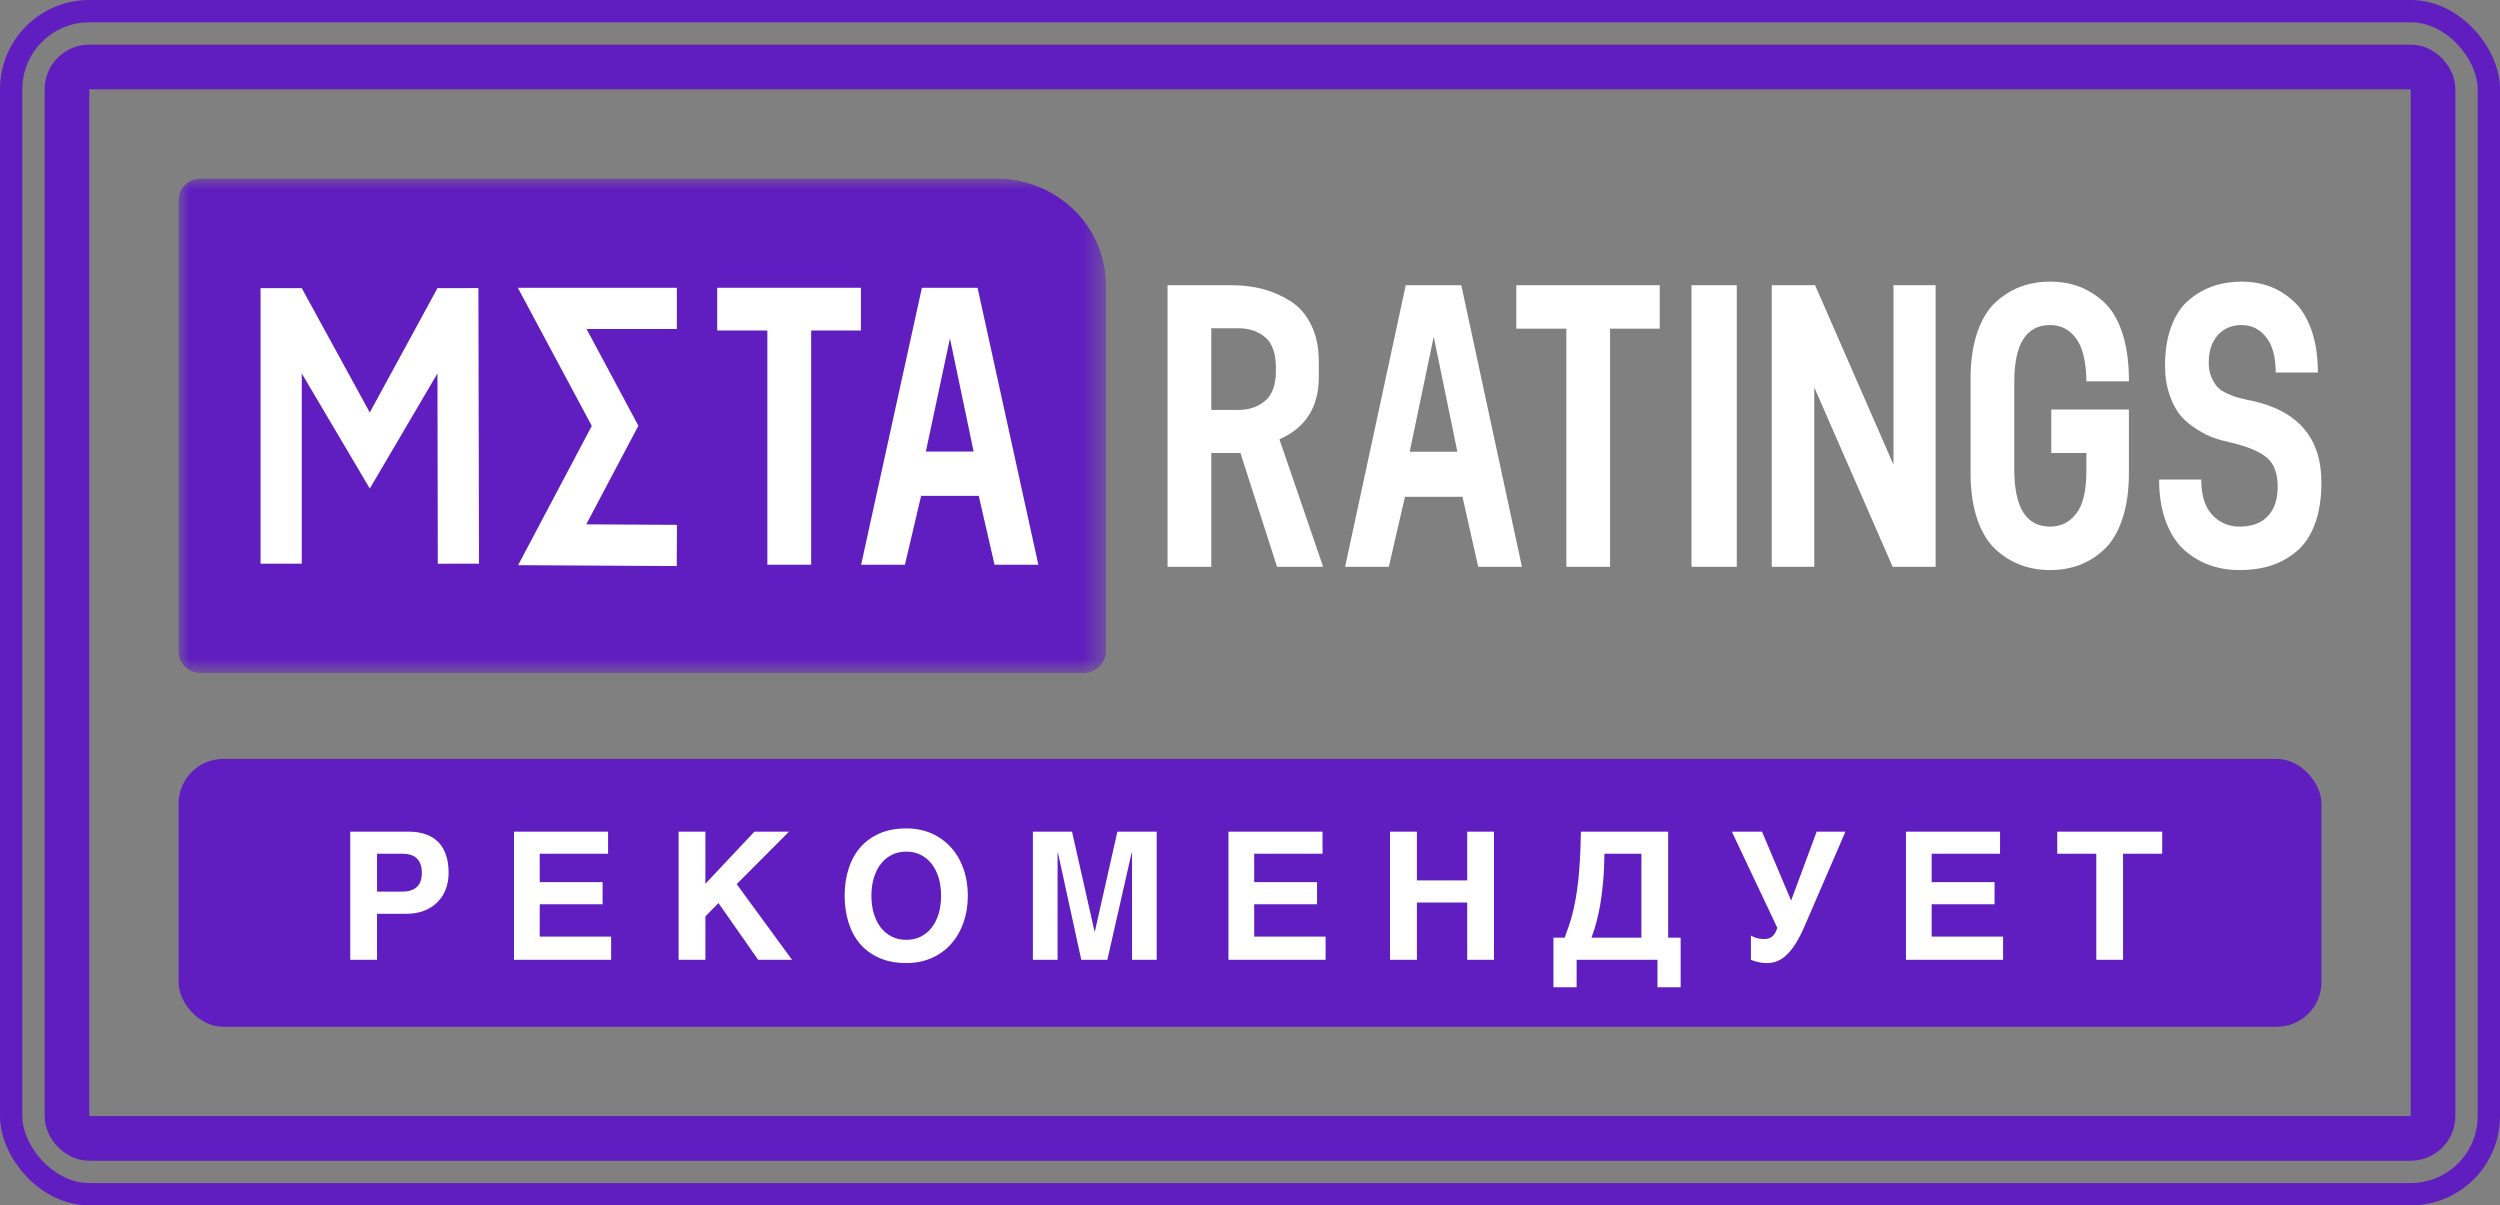
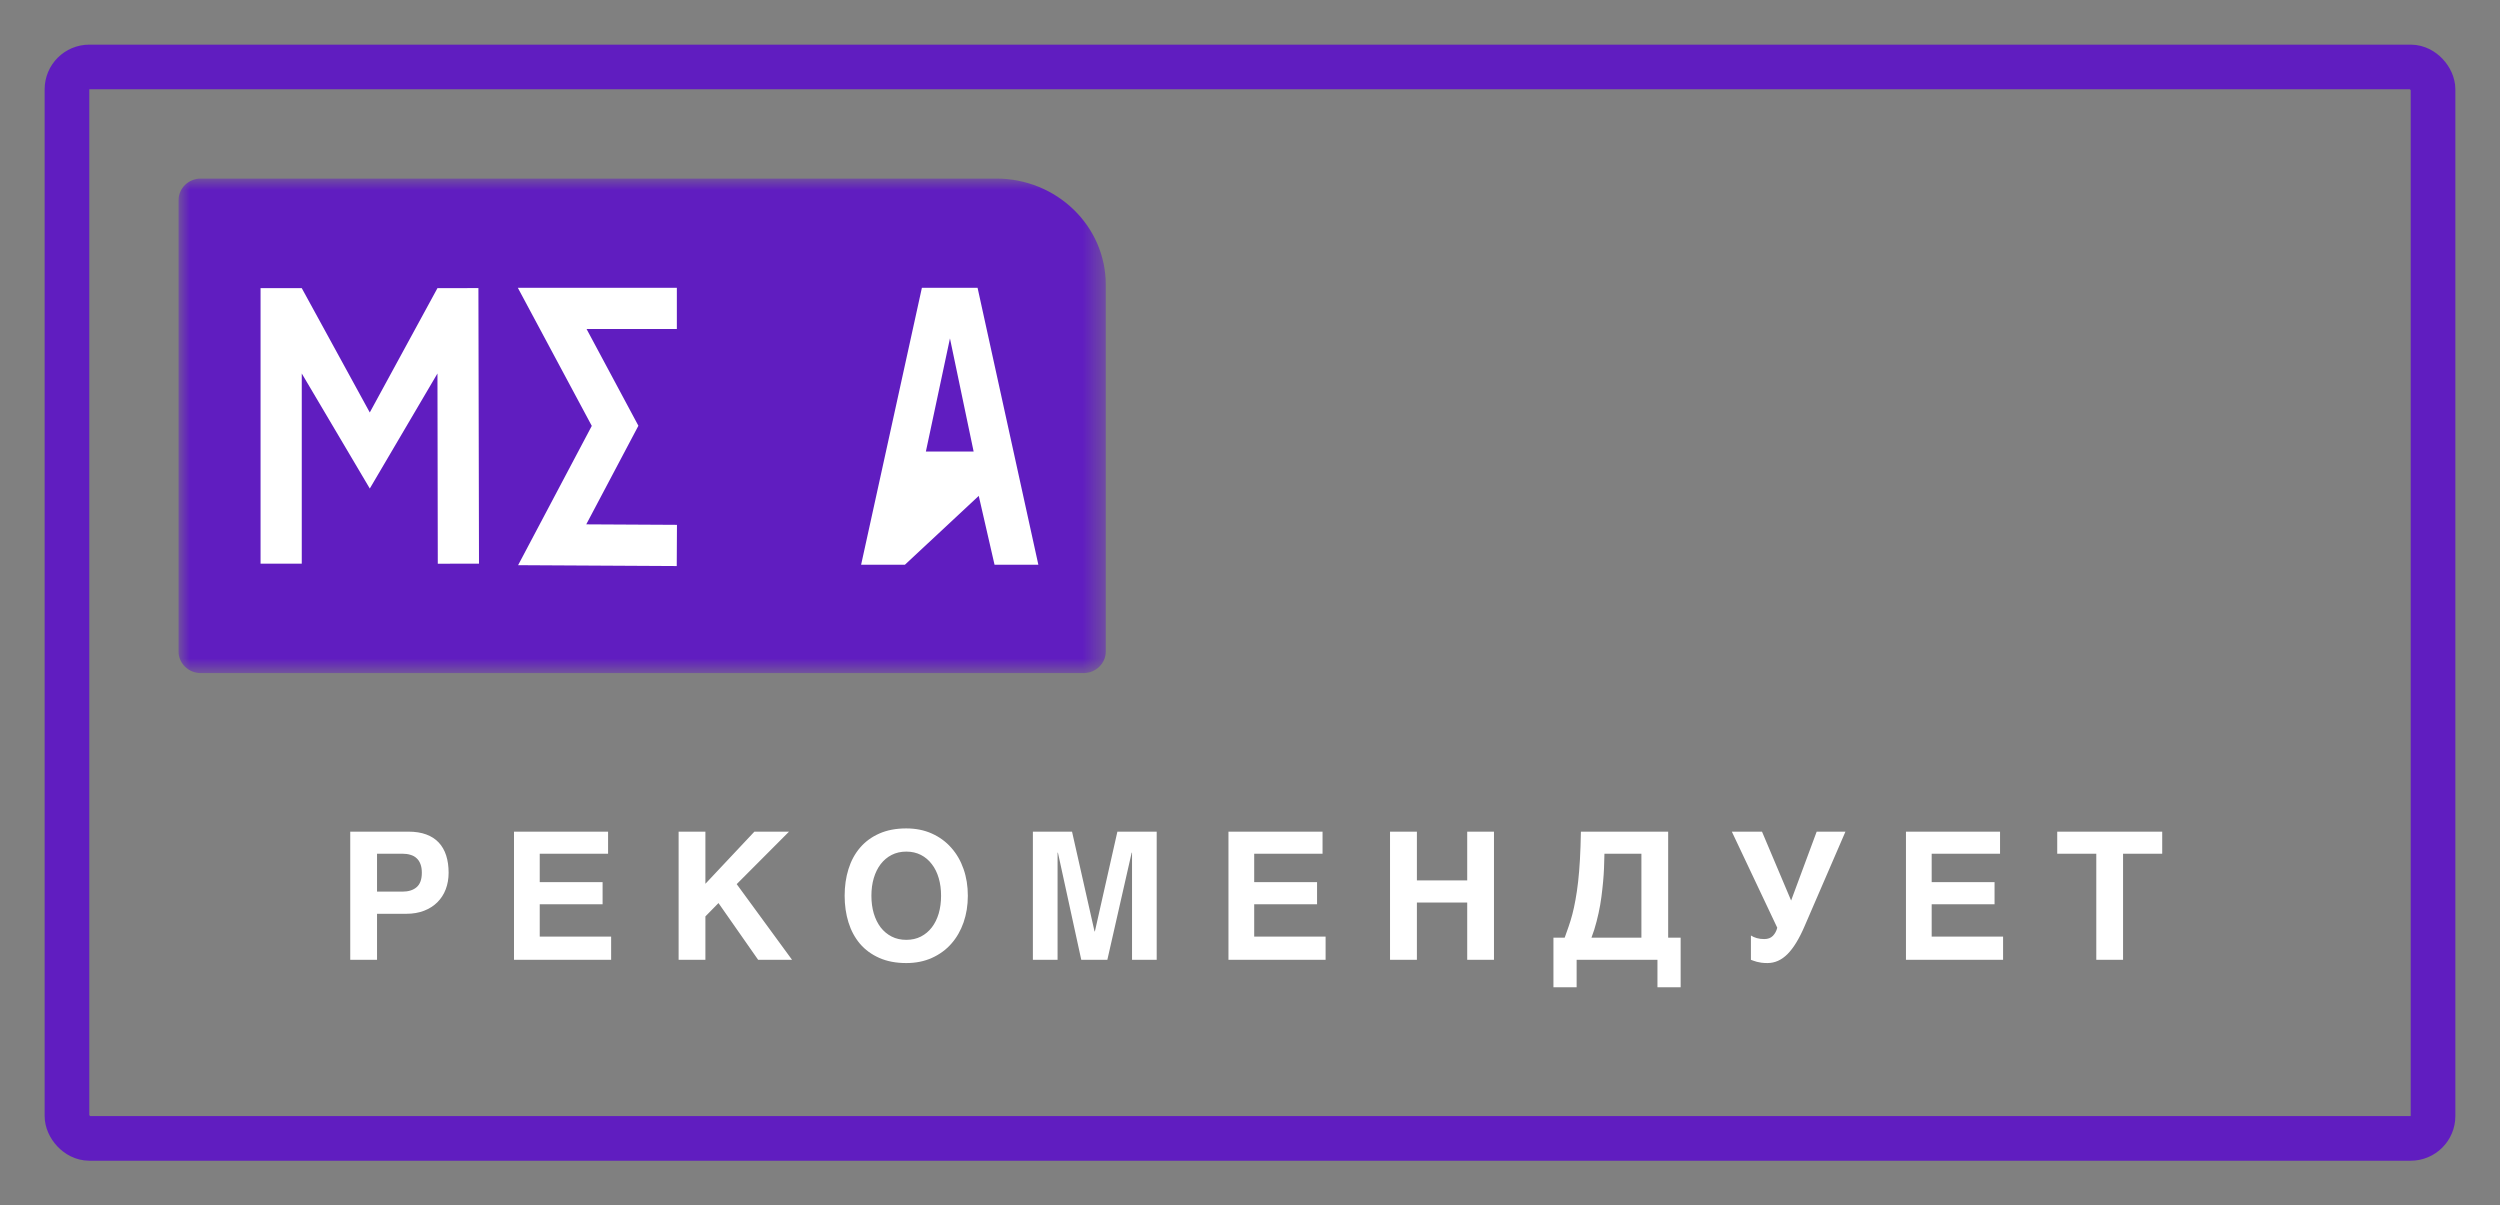
<svg xmlns="http://www.w3.org/2000/svg" width="112" height="54" viewBox="0 0 112 54" fill="none">
  <rect x="0" y="0" width="112" height="54" fill="#808080" stroke="none" />
-   <rect x="0.5" y="0.5" width="111" height="53" rx="3.5" stroke="#601DC0" />
  <rect x="3" y="3" width="106" height="48" rx="1" stroke="#601DC0" stroke-width="2" />
  <mask id="mask0" mask-type="alpha" maskUnits="userSpaceOnUse" x="8" y="8" width="42" height="23">
    <path fill-rule="evenodd" clip-rule="evenodd" d="M8 8L49.538 8V30.154L8 30.154L8 8Z" fill="white" />
  </mask>
  <g mask="url(#mask0)">
    <path fill-rule="evenodd" clip-rule="evenodd" d="M8.997 30.154C8.446 30.154 8 29.721 8 29.188L8 8.966C8 8.432 8.446 8 8.997 8L44.633 8C47.343 8 49.538 10.128 49.538 12.753V29.188C49.538 29.721 49.092 30.154 48.541 30.154L8.997 30.154Z" fill="#601DC0" />
  </g>
-   <path fill-rule="evenodd" clip-rule="evenodd" d="M38.569 12.892V14.806H36.34V25.299H34.378V14.806H32.131V12.892H38.569Z" fill="white" />
-   <path fill-rule="evenodd" clip-rule="evenodd" d="M41.479 20.23H43.619L42.558 15.161L41.479 20.23ZM44.555 25.299L43.848 22.215H41.266L40.541 25.299H38.578L41.301 12.892H43.795L46.518 25.299H44.555Z" fill="white" />
+   <path fill-rule="evenodd" clip-rule="evenodd" d="M41.479 20.23H43.619L42.558 15.161L41.479 20.23ZM44.555 25.299L43.848 22.215L40.541 25.299H38.578L41.301 12.892H43.795L46.518 25.299H44.555Z" fill="white" />
  <path d="M23.198 12.892H30.323V14.739H26.278L28.6 19.074L26.264 23.491L30.328 23.513L30.318 25.359L23.211 25.32L26.512 19.08L23.198 12.892Z" fill="white" />
  <path d="M16.566 18.479L19.598 12.909L21.433 12.906L21.459 25.251L19.613 25.255L19.598 16.732L16.567 21.886L13.519 16.732L13.519 25.253H11.673L11.673 12.909H13.519L16.566 18.479Z" fill="white" />
-   <path fill-rule="evenodd" clip-rule="evenodd" d="M52.307 12.778H55.183C55.677 12.778 56.142 12.835 56.577 12.949C57.013 13.063 57.424 13.243 57.813 13.49C58.201 13.736 58.51 14.09 58.739 14.553C58.969 15.016 59.083 15.565 59.083 16.202V16.887C59.083 18.233 58.495 19.164 57.319 19.681L59.277 25.394H57.213L55.571 20.294H54.266V25.394H52.307V12.778ZM57.16 16.617V16.473C57.16 15.836 57.001 15.382 56.683 15.112C56.365 14.841 55.965 14.706 55.483 14.706H54.265V18.365H55.483C55.954 18.365 56.351 18.23 56.674 17.96C56.998 17.689 57.16 17.242 57.16 16.617ZM66.224 25.394L65.519 22.258H62.942L62.218 25.394H60.26L62.977 12.778H65.466L68.183 25.394H66.224ZM63.154 20.239H65.29L64.231 15.085L63.154 20.239ZM74.355 12.778V14.724L72.131 14.724V25.394H70.172V14.724H67.931V12.778L74.355 12.778ZM75.779 25.394V12.778H77.808V25.394H75.779ZM84.828 12.778H86.716V25.394H84.792L81.28 17.356V25.394H79.374V12.778H81.316L84.828 20.816V12.778ZM88.281 21.177V16.977C88.281 16.172 88.381 15.478 88.581 14.896C88.781 14.313 89.054 13.862 89.401 13.544C89.748 13.225 90.125 12.991 90.531 12.841C90.937 12.691 91.375 12.616 91.846 12.616C92.304 12.616 92.731 12.688 93.125 12.832C93.519 12.976 93.89 13.204 94.237 13.517C94.584 13.829 94.857 14.274 95.057 14.85C95.257 15.427 95.363 16.112 95.375 16.905V17.085H93.469V16.959C93.445 16.13 93.287 15.523 92.993 15.139C92.698 14.754 92.316 14.562 91.846 14.562C90.775 14.562 90.24 15.409 90.24 17.103V21.033C90.24 22.739 90.775 23.592 91.846 23.592C92.328 23.592 92.719 23.397 93.019 23.006C93.319 22.616 93.469 21.982 93.469 21.105V20.294L91.898 20.294V18.347L95.375 18.347V21.177C95.375 21.982 95.275 22.679 95.075 23.268C94.875 23.856 94.601 24.31 94.254 24.628C93.907 24.947 93.534 25.178 93.134 25.322C92.734 25.466 92.304 25.539 91.846 25.539C91.375 25.539 90.937 25.463 90.531 25.313C90.125 25.163 89.748 24.929 89.401 24.61C89.054 24.292 88.781 23.841 88.581 23.259C88.381 22.676 88.281 21.982 88.281 21.177ZM96.728 21.483H98.617C98.617 22.192 98.781 22.721 99.111 23.069C99.44 23.418 99.846 23.592 100.328 23.592C100.881 23.592 101.305 23.436 101.599 23.123C101.893 22.811 102.04 22.372 102.04 21.808C102.04 21.207 101.878 20.771 101.555 20.501C101.231 20.23 100.693 20.005 99.94 19.825C99.658 19.765 99.405 19.696 99.181 19.618C98.958 19.54 98.702 19.41 98.414 19.23C98.125 19.05 97.884 18.846 97.69 18.617C97.496 18.389 97.331 18.08 97.196 17.689C97.061 17.299 96.993 16.863 96.993 16.383C96.993 15.697 97.09 15.103 97.284 14.598C97.478 14.093 97.743 13.703 98.078 13.427C98.414 13.15 98.775 12.946 99.164 12.814C99.552 12.682 99.969 12.616 100.417 12.616C100.864 12.616 101.278 12.685 101.661 12.823C102.043 12.961 102.402 13.18 102.737 13.481C103.073 13.781 103.34 14.205 103.54 14.751C103.74 15.298 103.84 15.944 103.84 16.689H101.952C101.952 15.992 101.808 15.463 101.52 15.103C101.231 14.742 100.867 14.562 100.425 14.562C99.984 14.562 99.628 14.712 99.358 15.013C99.087 15.313 98.952 15.728 98.952 16.256C98.952 16.497 98.993 16.713 99.075 16.905C99.158 17.097 99.252 17.248 99.358 17.356C99.464 17.464 99.614 17.56 99.808 17.644C100.002 17.728 100.158 17.785 100.275 17.815C100.393 17.845 100.552 17.884 100.752 17.933C100.811 17.945 100.852 17.951 100.875 17.951C102.958 18.407 103.999 19.627 103.999 21.609C103.999 22.33 103.902 22.952 103.708 23.475C103.514 23.997 103.24 24.406 102.887 24.7C102.534 24.995 102.149 25.208 101.731 25.34C101.314 25.473 100.846 25.539 100.328 25.539C99.87 25.539 99.437 25.47 99.031 25.331C98.625 25.193 98.246 24.974 97.893 24.673C97.54 24.373 97.258 23.95 97.046 23.403C96.834 22.856 96.728 22.216 96.728 21.483Z" fill="white" />
-   <rect x="8" y="34" width="96" height="12" rx="2" fill="#601DC0" />
  <path d="M15.691 37.258H18.301C18.605 37.258 18.87 37.3 19.094 37.383C19.32 37.466 19.508 37.587 19.656 37.746C19.805 37.905 19.915 38.098 19.988 38.324C20.061 38.551 20.098 38.809 20.098 39.098C20.098 39.366 20.055 39.613 19.969 39.84C19.883 40.064 19.758 40.258 19.594 40.422C19.432 40.583 19.234 40.71 19 40.801C18.766 40.892 18.5 40.938 18.203 40.938H16.891V43H15.691V37.258ZM16.891 39.945H18.027C18.298 39.945 18.51 39.879 18.664 39.746C18.82 39.613 18.898 39.397 18.898 39.098C18.898 38.947 18.878 38.818 18.836 38.711C18.797 38.604 18.74 38.517 18.664 38.449C18.591 38.379 18.5 38.328 18.391 38.297C18.284 38.263 18.163 38.246 18.027 38.246H16.891V39.945ZM23.027 37.258H27.242V38.246H24.18V39.52H26.996V40.512H24.18V41.961H27.379V43H23.027V37.258ZM30.402 37.258H31.602V39.594L33.797 37.258H35.348L33.004 39.609L35.484 43H33.965L32.188 40.457L31.602 41.055V43H30.402V37.258ZM37.84 40.129C37.84 39.699 37.897 39.301 38.012 38.934C38.126 38.566 38.298 38.249 38.527 37.98C38.757 37.71 39.044 37.497 39.391 37.344C39.737 37.19 40.141 37.113 40.602 37.113C41.026 37.113 41.409 37.19 41.75 37.344C42.091 37.497 42.38 37.71 42.617 37.98C42.857 38.249 43.04 38.566 43.168 38.934C43.296 39.301 43.359 39.699 43.359 40.129C43.359 40.556 43.296 40.954 43.168 41.324C43.04 41.691 42.857 42.01 42.617 42.281C42.38 42.55 42.091 42.76 41.75 42.914C41.409 43.068 41.026 43.145 40.602 43.145C40.141 43.145 39.737 43.068 39.391 42.914C39.044 42.76 38.757 42.55 38.527 42.281C38.298 42.01 38.126 41.691 38.012 41.324C37.897 40.954 37.84 40.556 37.84 40.129ZM40.602 42.105C40.846 42.105 41.065 42.056 41.258 41.957C41.45 41.858 41.613 41.721 41.746 41.547C41.882 41.37 41.984 41.161 42.055 40.922C42.125 40.68 42.16 40.415 42.16 40.129C42.16 39.842 42.125 39.579 42.055 39.34C41.984 39.098 41.882 38.889 41.746 38.715C41.613 38.538 41.45 38.4 41.258 38.301C41.065 38.202 40.846 38.152 40.602 38.152C40.357 38.152 40.138 38.202 39.945 38.301C39.753 38.4 39.589 38.538 39.453 38.715C39.32 38.889 39.217 39.098 39.145 39.34C39.074 39.579 39.039 39.842 39.039 40.129C39.039 40.415 39.074 40.68 39.145 40.922C39.217 41.161 39.32 41.37 39.453 41.547C39.589 41.721 39.753 41.858 39.945 41.957C40.138 42.056 40.357 42.105 40.602 42.105ZM46.273 37.258H48.027L49.035 41.727H49.051L50.059 37.258H51.82V43H50.715V38.199H50.699L49.609 43H48.441L47.395 38.199H47.379V43H46.273V37.258ZM55.035 37.258H59.25V38.246H56.188V39.52H59.004V40.512H56.188V41.961H59.387V43H55.035V37.258ZM62.273 37.258H63.477V39.441H65.731V37.258H66.93V43H65.731V40.434H63.477V43H62.273V37.258ZM69.594 42.008H70.098C70.158 41.846 70.216 41.681 70.273 41.512C70.333 41.342 70.389 41.159 70.441 40.961C70.493 40.763 70.54 40.546 70.582 40.309C70.626 40.072 70.665 39.805 70.699 39.508C70.733 39.208 70.76 38.875 70.781 38.508C70.802 38.138 70.816 37.721 70.824 37.258H74.734V42.008H75.293V44.23H74.254V43H70.633V44.23H69.594V42.008ZM73.535 38.246H71.879C71.876 38.35 71.872 38.483 71.867 38.645C71.865 38.806 71.857 38.987 71.844 39.188C71.831 39.385 71.811 39.6 71.785 39.832C71.762 40.061 71.729 40.298 71.688 40.543C71.646 40.785 71.592 41.031 71.527 41.281C71.465 41.529 71.388 41.771 71.297 42.008H73.535V38.246ZM78.441 41.91C78.517 41.96 78.604 41.999 78.703 42.027C78.802 42.056 78.914 42.07 79.039 42.07C79.203 42.07 79.332 42.022 79.426 41.926C79.519 41.829 79.585 41.708 79.621 41.562L77.586 37.258H78.938L80.242 40.344L81.387 37.258H82.676L80.844 41.496C80.604 42.056 80.35 42.471 80.082 42.742C79.814 43.01 79.514 43.145 79.184 43.145C79.079 43.145 78.988 43.139 78.91 43.129C78.835 43.118 78.768 43.105 78.711 43.09C78.656 43.074 78.607 43.059 78.562 43.043C78.521 43.027 78.481 43.013 78.441 43V41.91ZM85.387 37.258H89.602V38.246H86.539V39.52H89.356V40.512H86.539V41.961H89.738V43L85.387 43V37.258ZM92.164 37.258H96.867V38.246H95.113V43H93.914V38.246H92.164V37.258Z" fill="white" />
</svg>